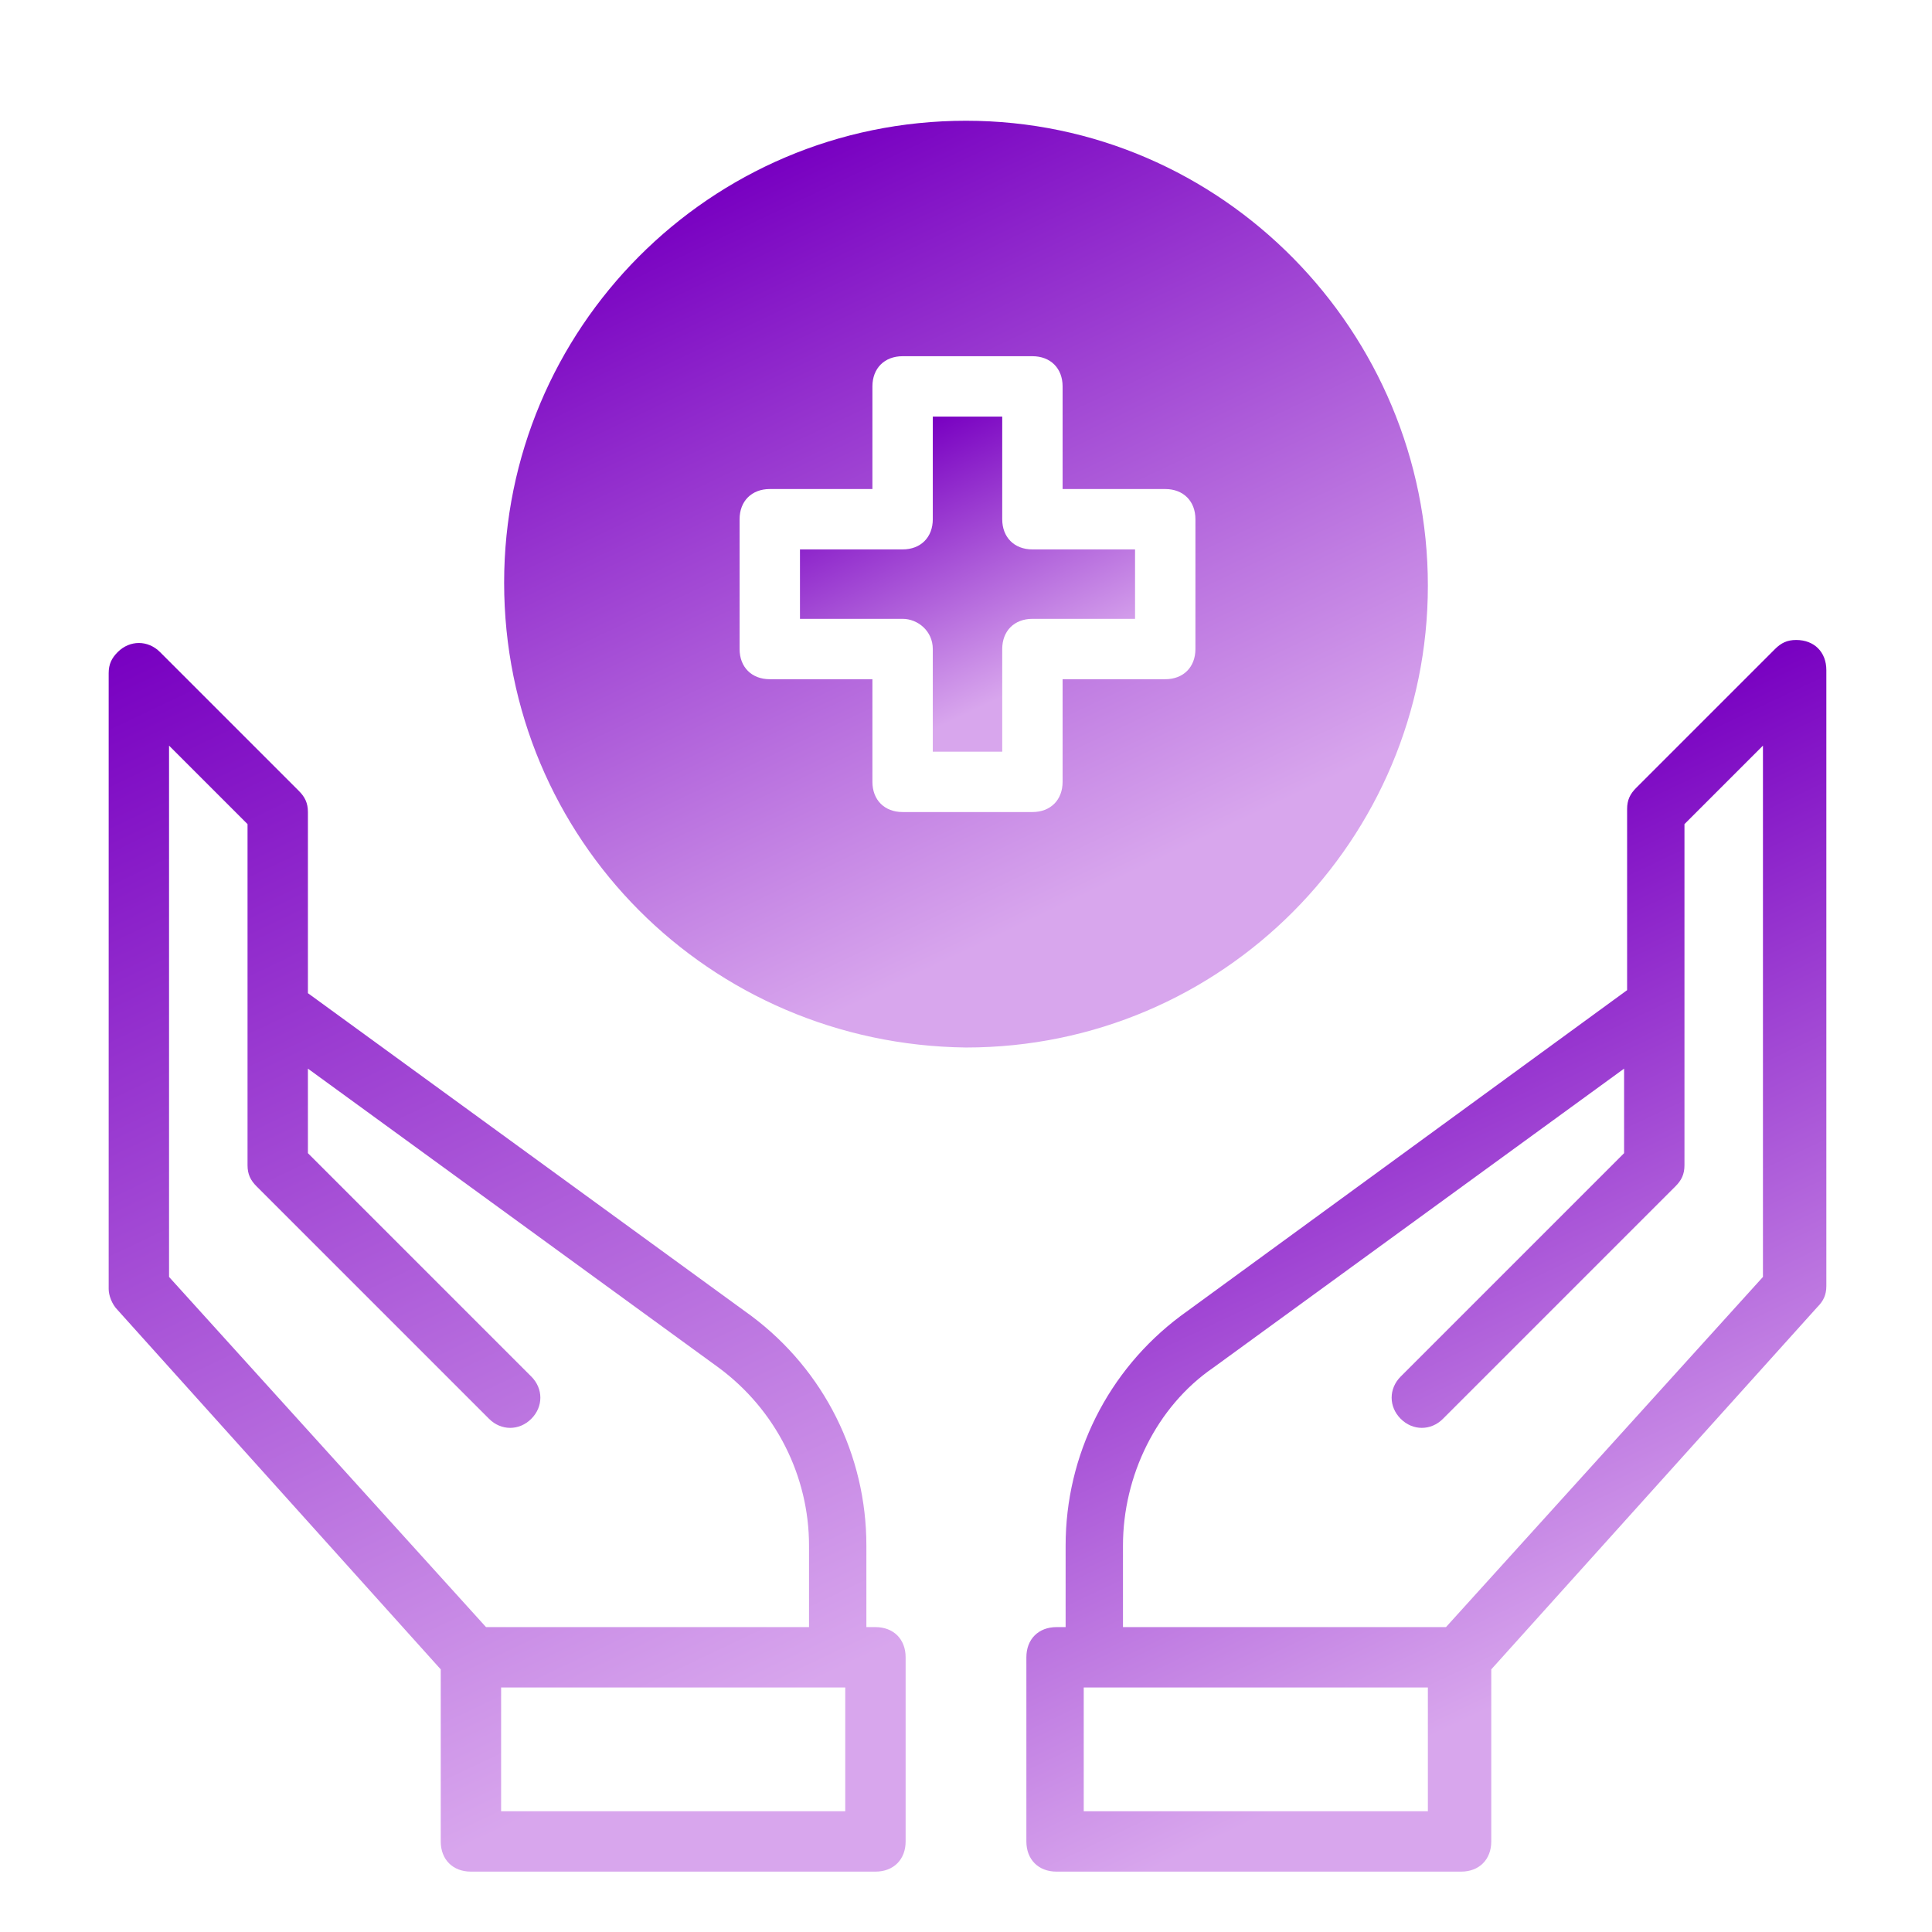
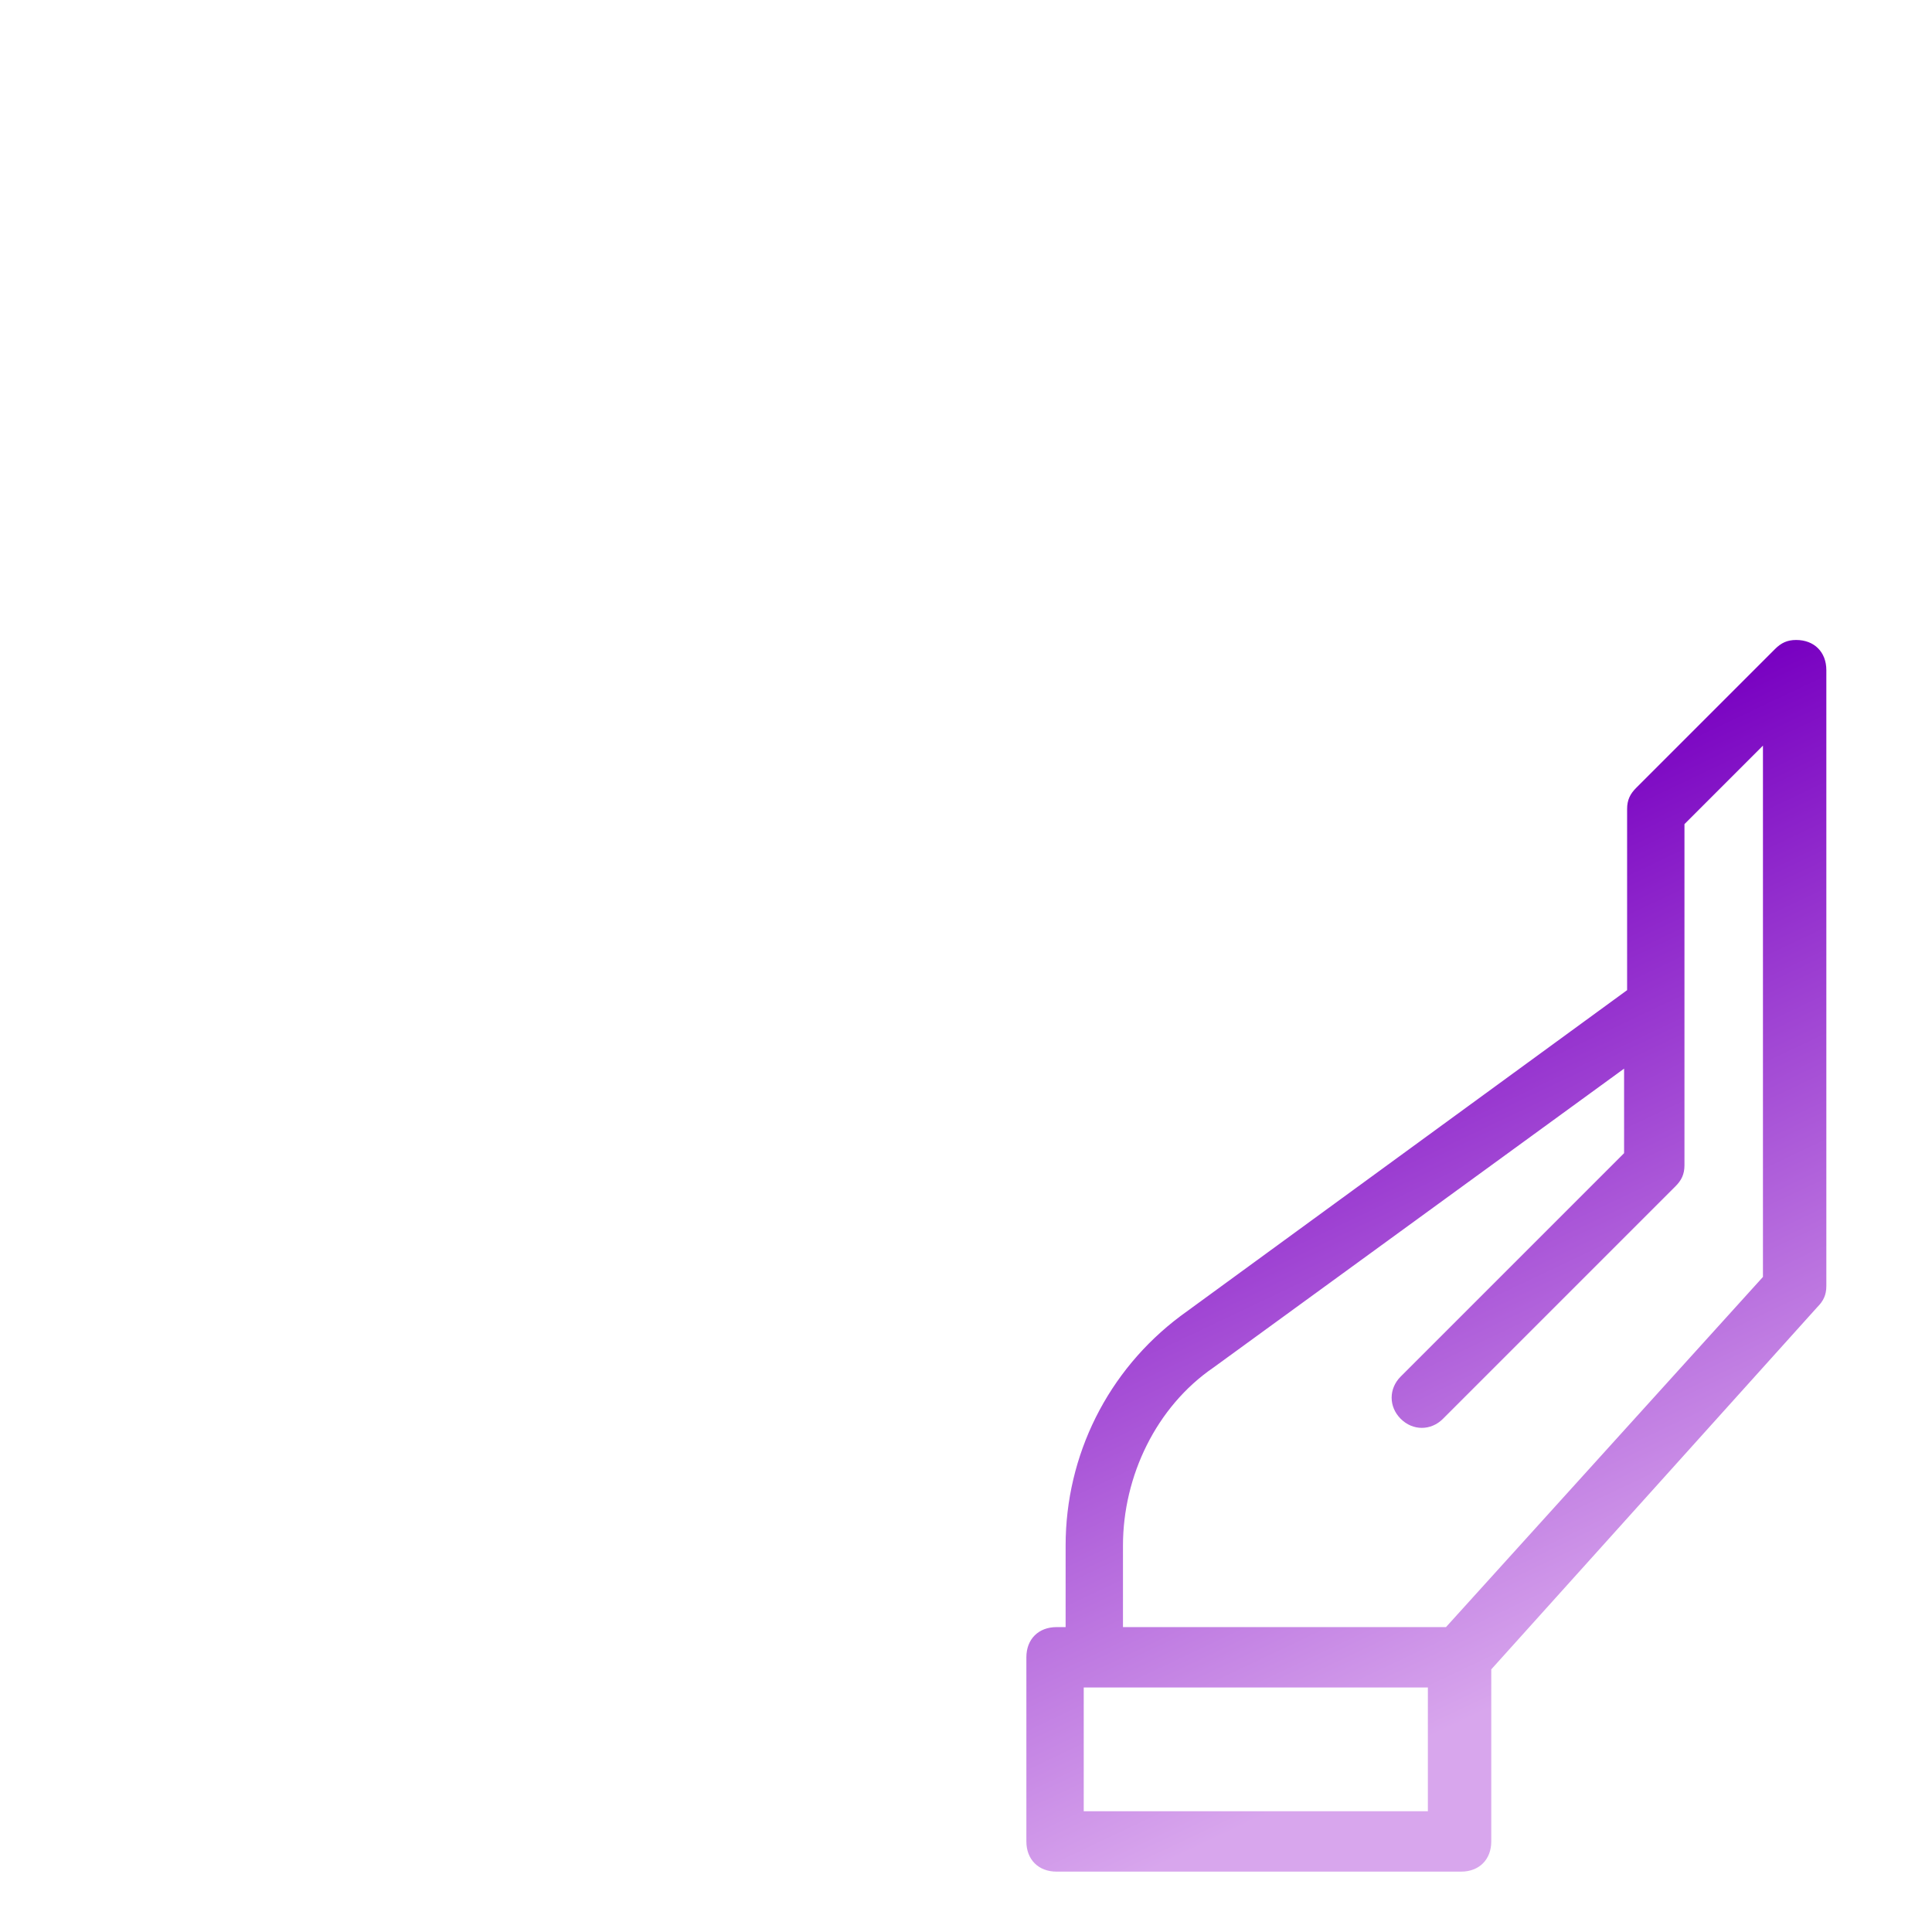
<svg xmlns="http://www.w3.org/2000/svg" id="Layer_1" x="0px" y="0px" viewBox="0 0 64 64" style="enable-background:new 0 0 64 64;" xml:space="preserve">
  <style type="text/css">	.st0{fill:url(#SVGID_1_);}	.st1{fill:url(#SVGID_00000115475033680998810370000000511939173547913373_);}	.st2{fill:url(#SVGID_00000047033176070449162120000003639722729347299752_);}	.st3{fill:url(#SVGID_00000116220082919446898250000011001652636085836468_);}</style>
  <linearGradient id="SVGID_1_" gradientUnits="userSpaceOnUse" x1="4.412" y1="21.212" x2="24.8" y2="64.135">
    <stop offset="0" style="stop-color:#7800C1" />
    <stop offset="0.86" style="stop-color:#D8A6ED" />
  </linearGradient>
-   <path class="st0" d="M14.6,55.3V61c0,0.6,0.4,1,1,1h13.4c0.6,0,1-0.4,1-1v-6.1c0-0.6-0.4-1-1-1h-0.3v-2.7c0-3-1.4-5.8-3.8-7.6 L10.2,32.9v-6c0-0.3-0.1-0.5-0.3-0.7l-4.6-4.6c-0.4-0.4-1-0.4-1.4,0c-0.2,0.2-0.3,0.4-0.3,0.7v20.4c0,0.2,0.1,0.5,0.3,0.7L14.6,55.3 z M28.1,60H16.6v-4.1h11.4V60z M5.6,24.7l2.6,2.6v11.3c0,0.3,0.1,0.5,0.3,0.7l7.7,7.7c0.4,0.4,1,0.4,1.4,0c0.4-0.4,0.4-1,0-1.4 l-7.4-7.4v-2.8l13.6,9.9c1.9,1.4,3,3.6,3,5.9v2.7H16.1L5.6,42.3V24.7z" />
  <linearGradient id="SVGID_00000063631951750091382090000009741739813263718075_" gradientUnits="userSpaceOnUse" x1="41.489" y1="29.649" x2="55.331" y2="58.791">
    <stop offset="0" style="stop-color:#7800C1" />
    <stop offset="0.86" style="stop-color:#D8A6ED" />
  </linearGradient>
  <path style="fill:url(#SVGID_00000063631951750091382090000009741739813263718075_);" d="M39.1,43.6c-2.4,1.8-3.8,4.6-3.8,7.6v2.7 h-0.3c-0.6,0-1,0.4-1,1V61c0,0.6,0.4,1,1,1h13.4c0.6,0,1-0.4,1-1v-5.7l10.8-12c0.2-0.2,0.3-0.4,0.3-0.7V22.2c0-0.6-0.4-1-1-1 c-0.3,0-0.5,0.1-0.7,0.3l-4.6,4.6c-0.2,0.2-0.3,0.4-0.3,0.7v6L39.1,43.6z M47.3,60H35.9v-4.1h11.4V60z M55.8,27.3l2.6-2.6v17.6 L47.9,53.9H37.2v-2.7c0-2.3,1.1-4.6,3-5.9l13.6-9.9v2.8l-7.4,7.4c-0.4,0.4-0.4,1,0,1.4c0.4,0.4,1,0.4,1.4,0l7.7-7.7 c0.2-0.2,0.3-0.4,0.3-0.7L55.8,27.3z" />
  <linearGradient id="SVGID_00000017499545851433936590000009019087969581354149_" gradientUnits="userSpaceOnUse" x1="25.424" y1="5.478" x2="38.582" y2="33.179">
    <stop offset="0" style="stop-color:#7800C1" />
    <stop offset="0.86" style="stop-color:#D8A6ED" />
  </linearGradient>
-   <path style="fill:url(#SVGID_00000017499545851433936590000009019087969581354149_);" d="M32,34.7c8.5,0,15.3-6.9,15.3-15.3 S40.5,4,32,4s-15.3,6.9-15.3,15.3C16.7,27.8,23.5,34.6,32,34.7z M24.5,17.2c0-0.6,0.4-1,1-1h3.4v-3.4c0-0.6,0.4-1,1-1h4.3 c0.6,0,1,0.4,1,1v3.4h3.4c0.6,0,1,0.4,1,1v4.3c0,0.6-0.4,1-1,1h-3.4v3.4c0,0.6-0.4,1-1,1h-4.3c-0.6,0-1-0.4-1-1v-3.4h-3.4 c-0.6,0-1-0.4-1-1V17.2z" />
  <linearGradient id="SVGID_00000014614533225805333640000014251927651236362131_" gradientUnits="userSpaceOnUse" x1="29.66" y1="14.405" x2="34.336" y2="24.247">
    <stop offset="0" style="stop-color:#7800C1" />
    <stop offset="0.86" style="stop-color:#D8A6ED" />
  </linearGradient>
-   <path style="fill:url(#SVGID_00000014614533225805333640000014251927651236362131_);" d="M30.9,21.5v3.4h2.3v-3.4c0-0.6,0.4-1,1-1 h3.4v-2.3h-3.4c-0.6,0-1-0.4-1-1v-3.4h-2.3v3.4c0,0.6-0.4,1-1,1h-3.4v2.3h3.4C30.4,20.5,30.9,20.9,30.9,21.5L30.9,21.5z" />
</svg>